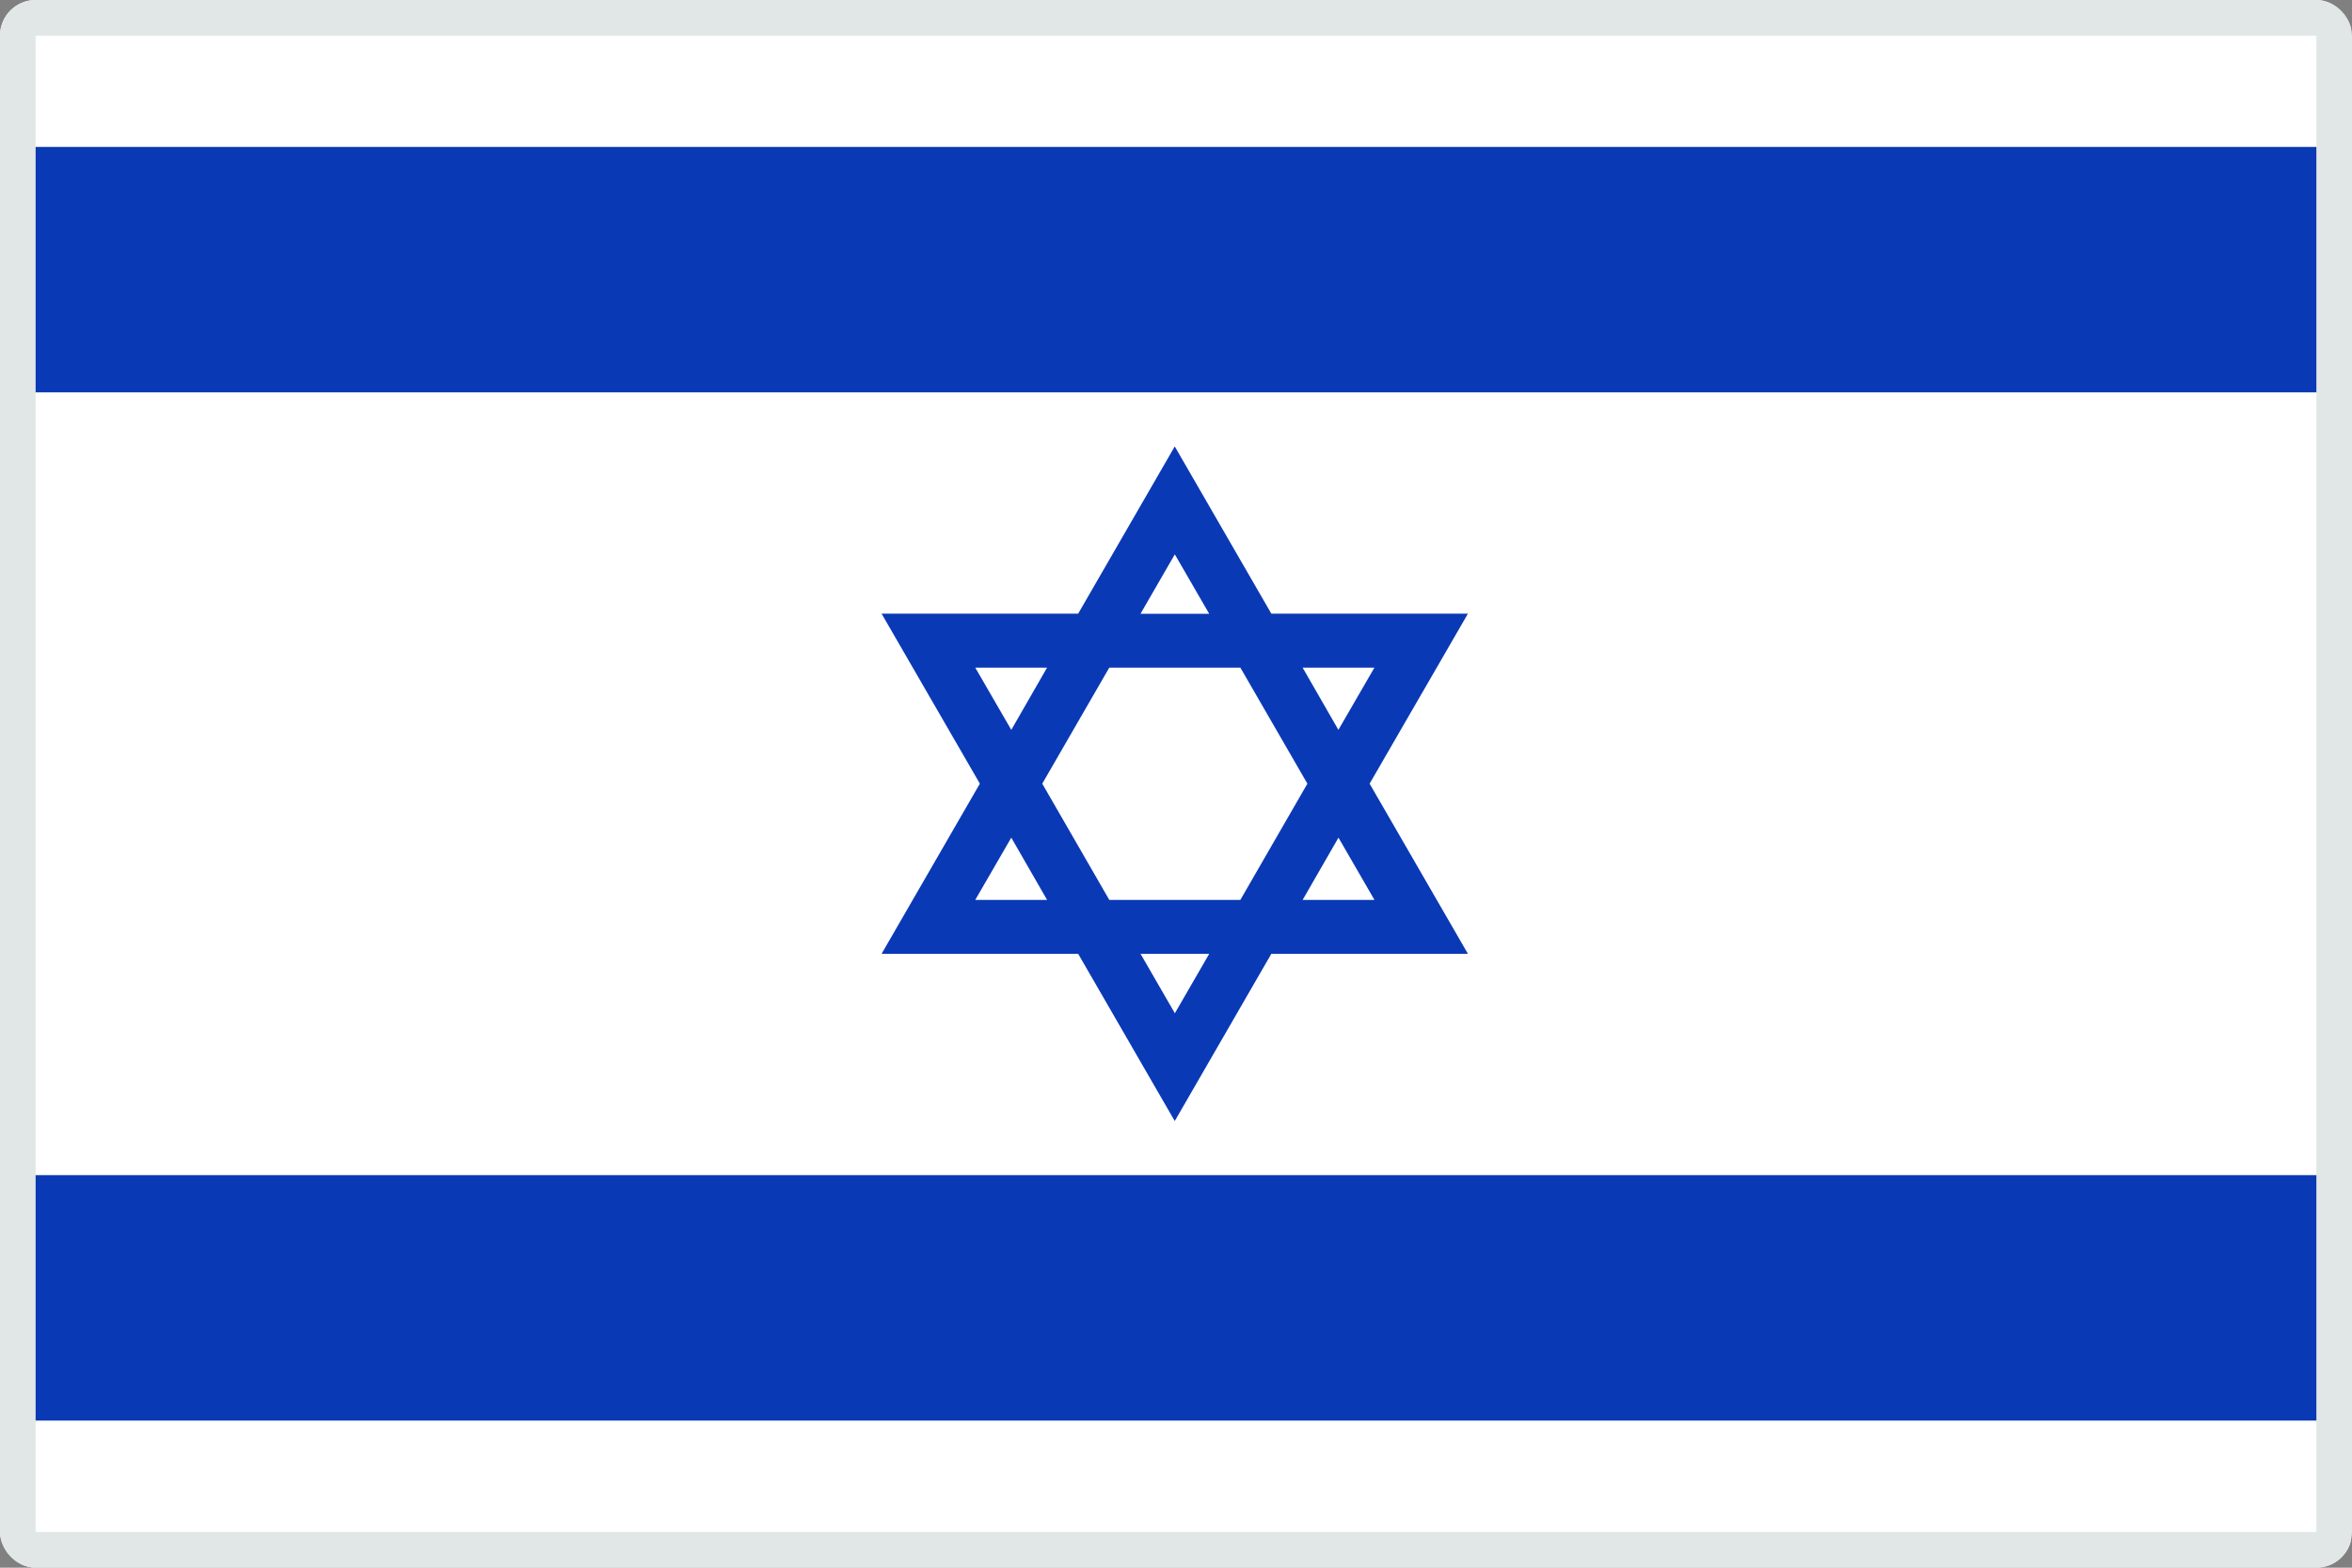
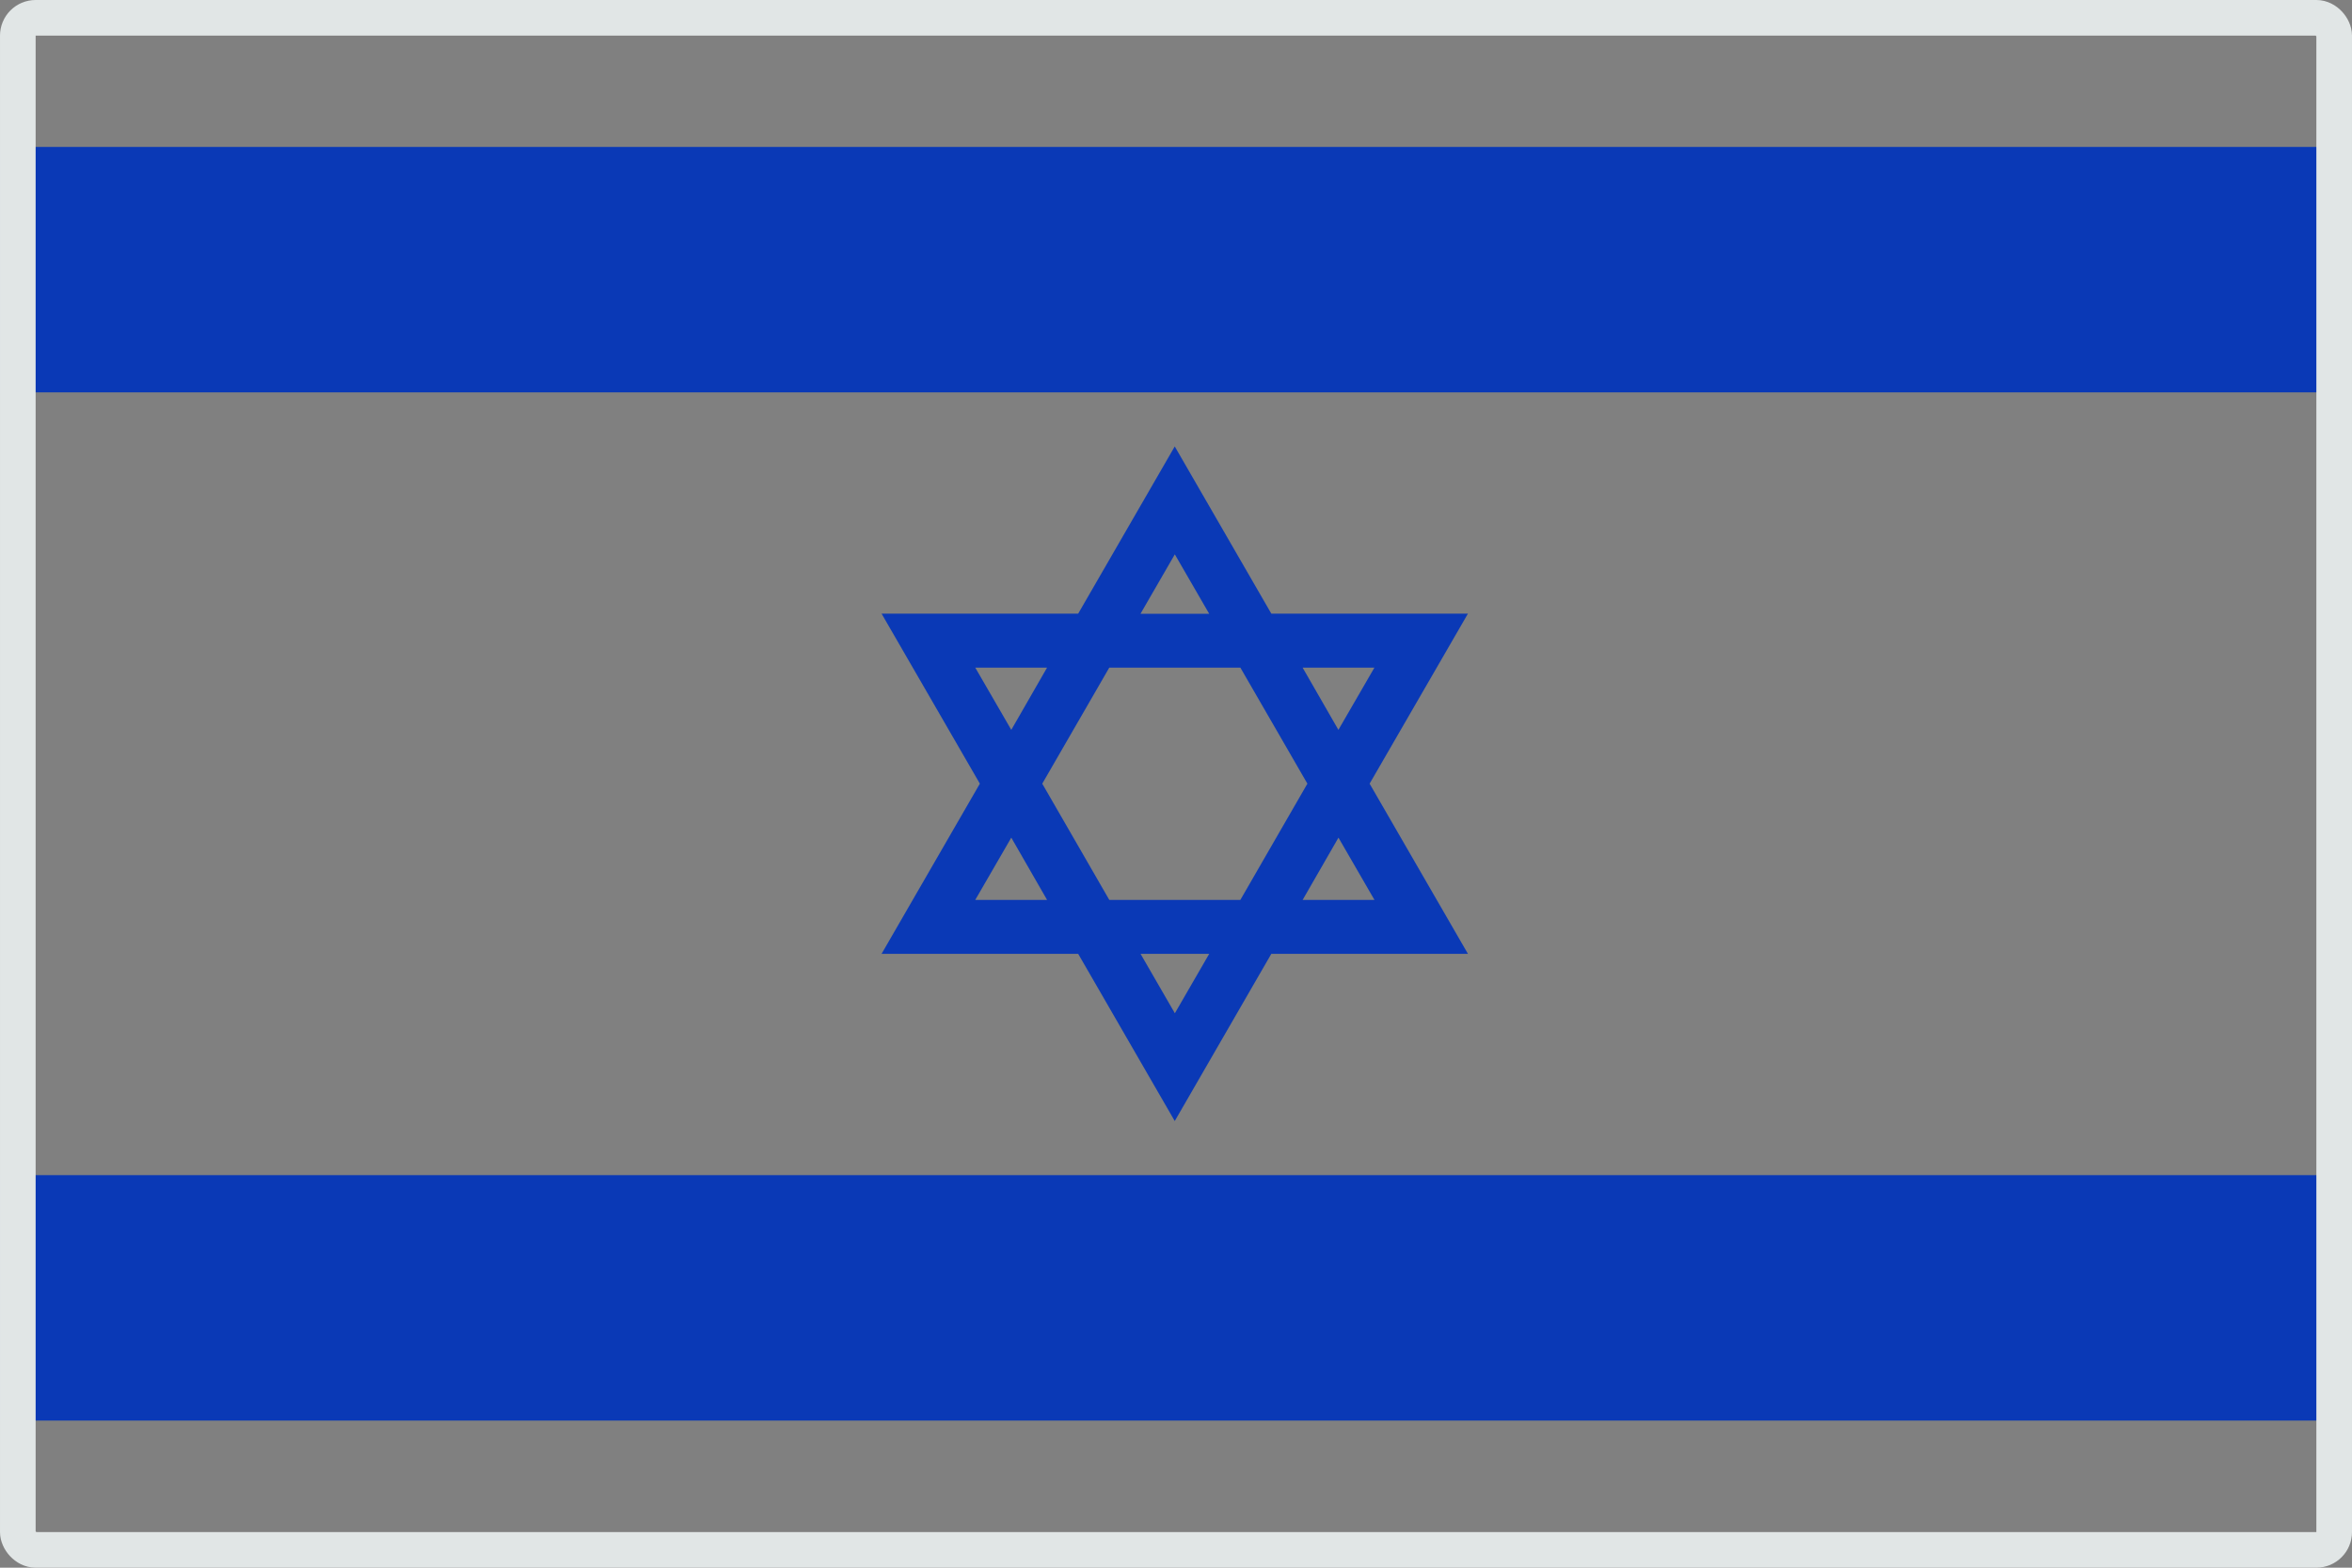
<svg xmlns="http://www.w3.org/2000/svg" width="66" height="44" viewBox="0 0 66 44" fill="none">
  <rect x="0" y="0" width="66" height="44" fill="#808080" stroke="none" />
  <g clip-path="url(#clip0_25_25317)">
-     <path d="M65.963 0H-0.031V43.995H65.963V0Z" fill="white" />
    <path d="M65.963 4.123H-0.031V11.012H65.963V4.123Z" fill="#0A39B6" />
    <path d="M-0.03 39.871L65.964 39.871V32.982L-0.03 32.982V39.871Z" fill="#0A39B6" />
    <path d="M38.433 21.995L41.192 17.223H35.675L32.965 12.53L30.255 17.223H24.738L27.496 21.995L24.738 26.771H30.255L32.965 31.464L35.675 26.771H41.192L38.433 21.995ZM38.568 18.738L37.557 20.485L36.553 18.738H38.568ZM36.687 21.995L34.806 25.257H31.128L29.247 21.995L31.128 18.738H34.806L36.687 21.995ZM32.967 15.559L33.931 17.226H32.004L32.967 15.559ZM27.367 18.738H29.382L28.378 20.485L27.367 18.738ZM27.367 25.257L28.378 23.51L29.382 25.257H27.367ZM32.968 28.439L32.005 26.771H33.932L32.968 28.439ZM37.559 23.51L38.569 25.257H36.554L37.559 23.51Z" fill="#0A39B6" />
  </g>
  <rect x="0.5" y="0.5" width="65" height="43" rx="0.5" stroke="#E1E6E6" />
  <defs>
    <clipPath id="clip0_25_25317">
      <rect width="66" height="44" rx="1" fill="white" />
    </clipPath>
  </defs>
</svg>